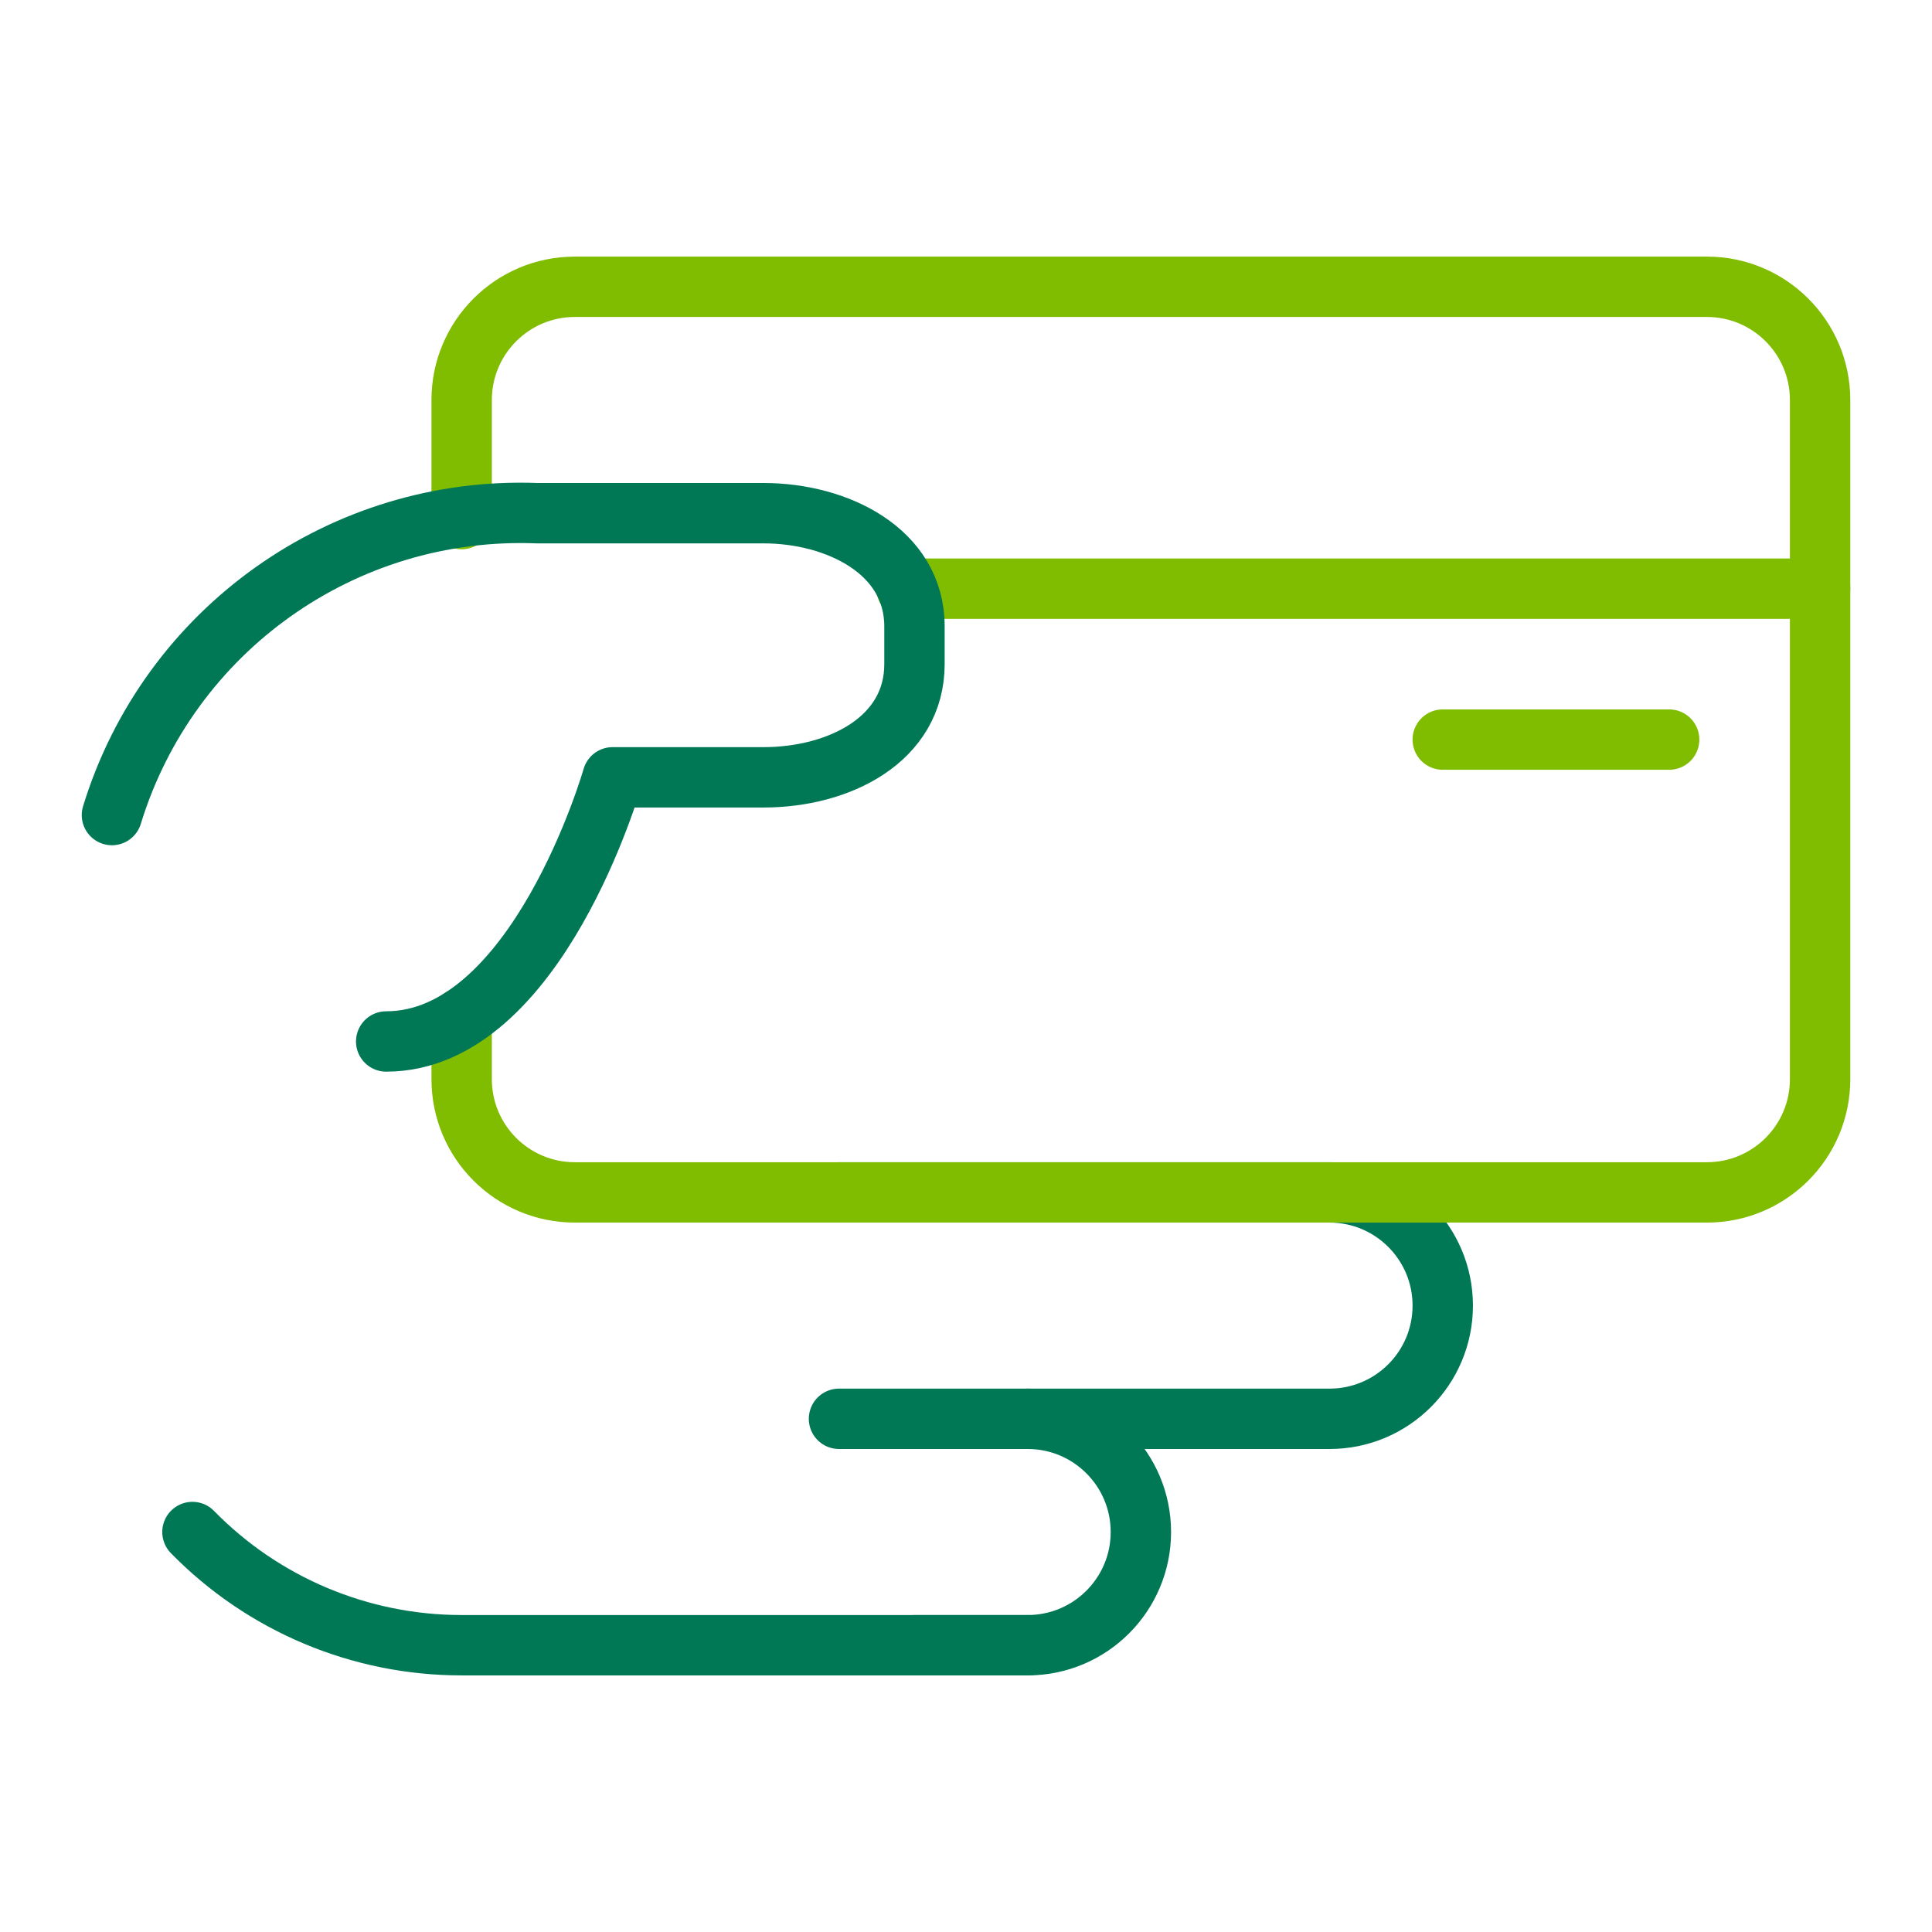
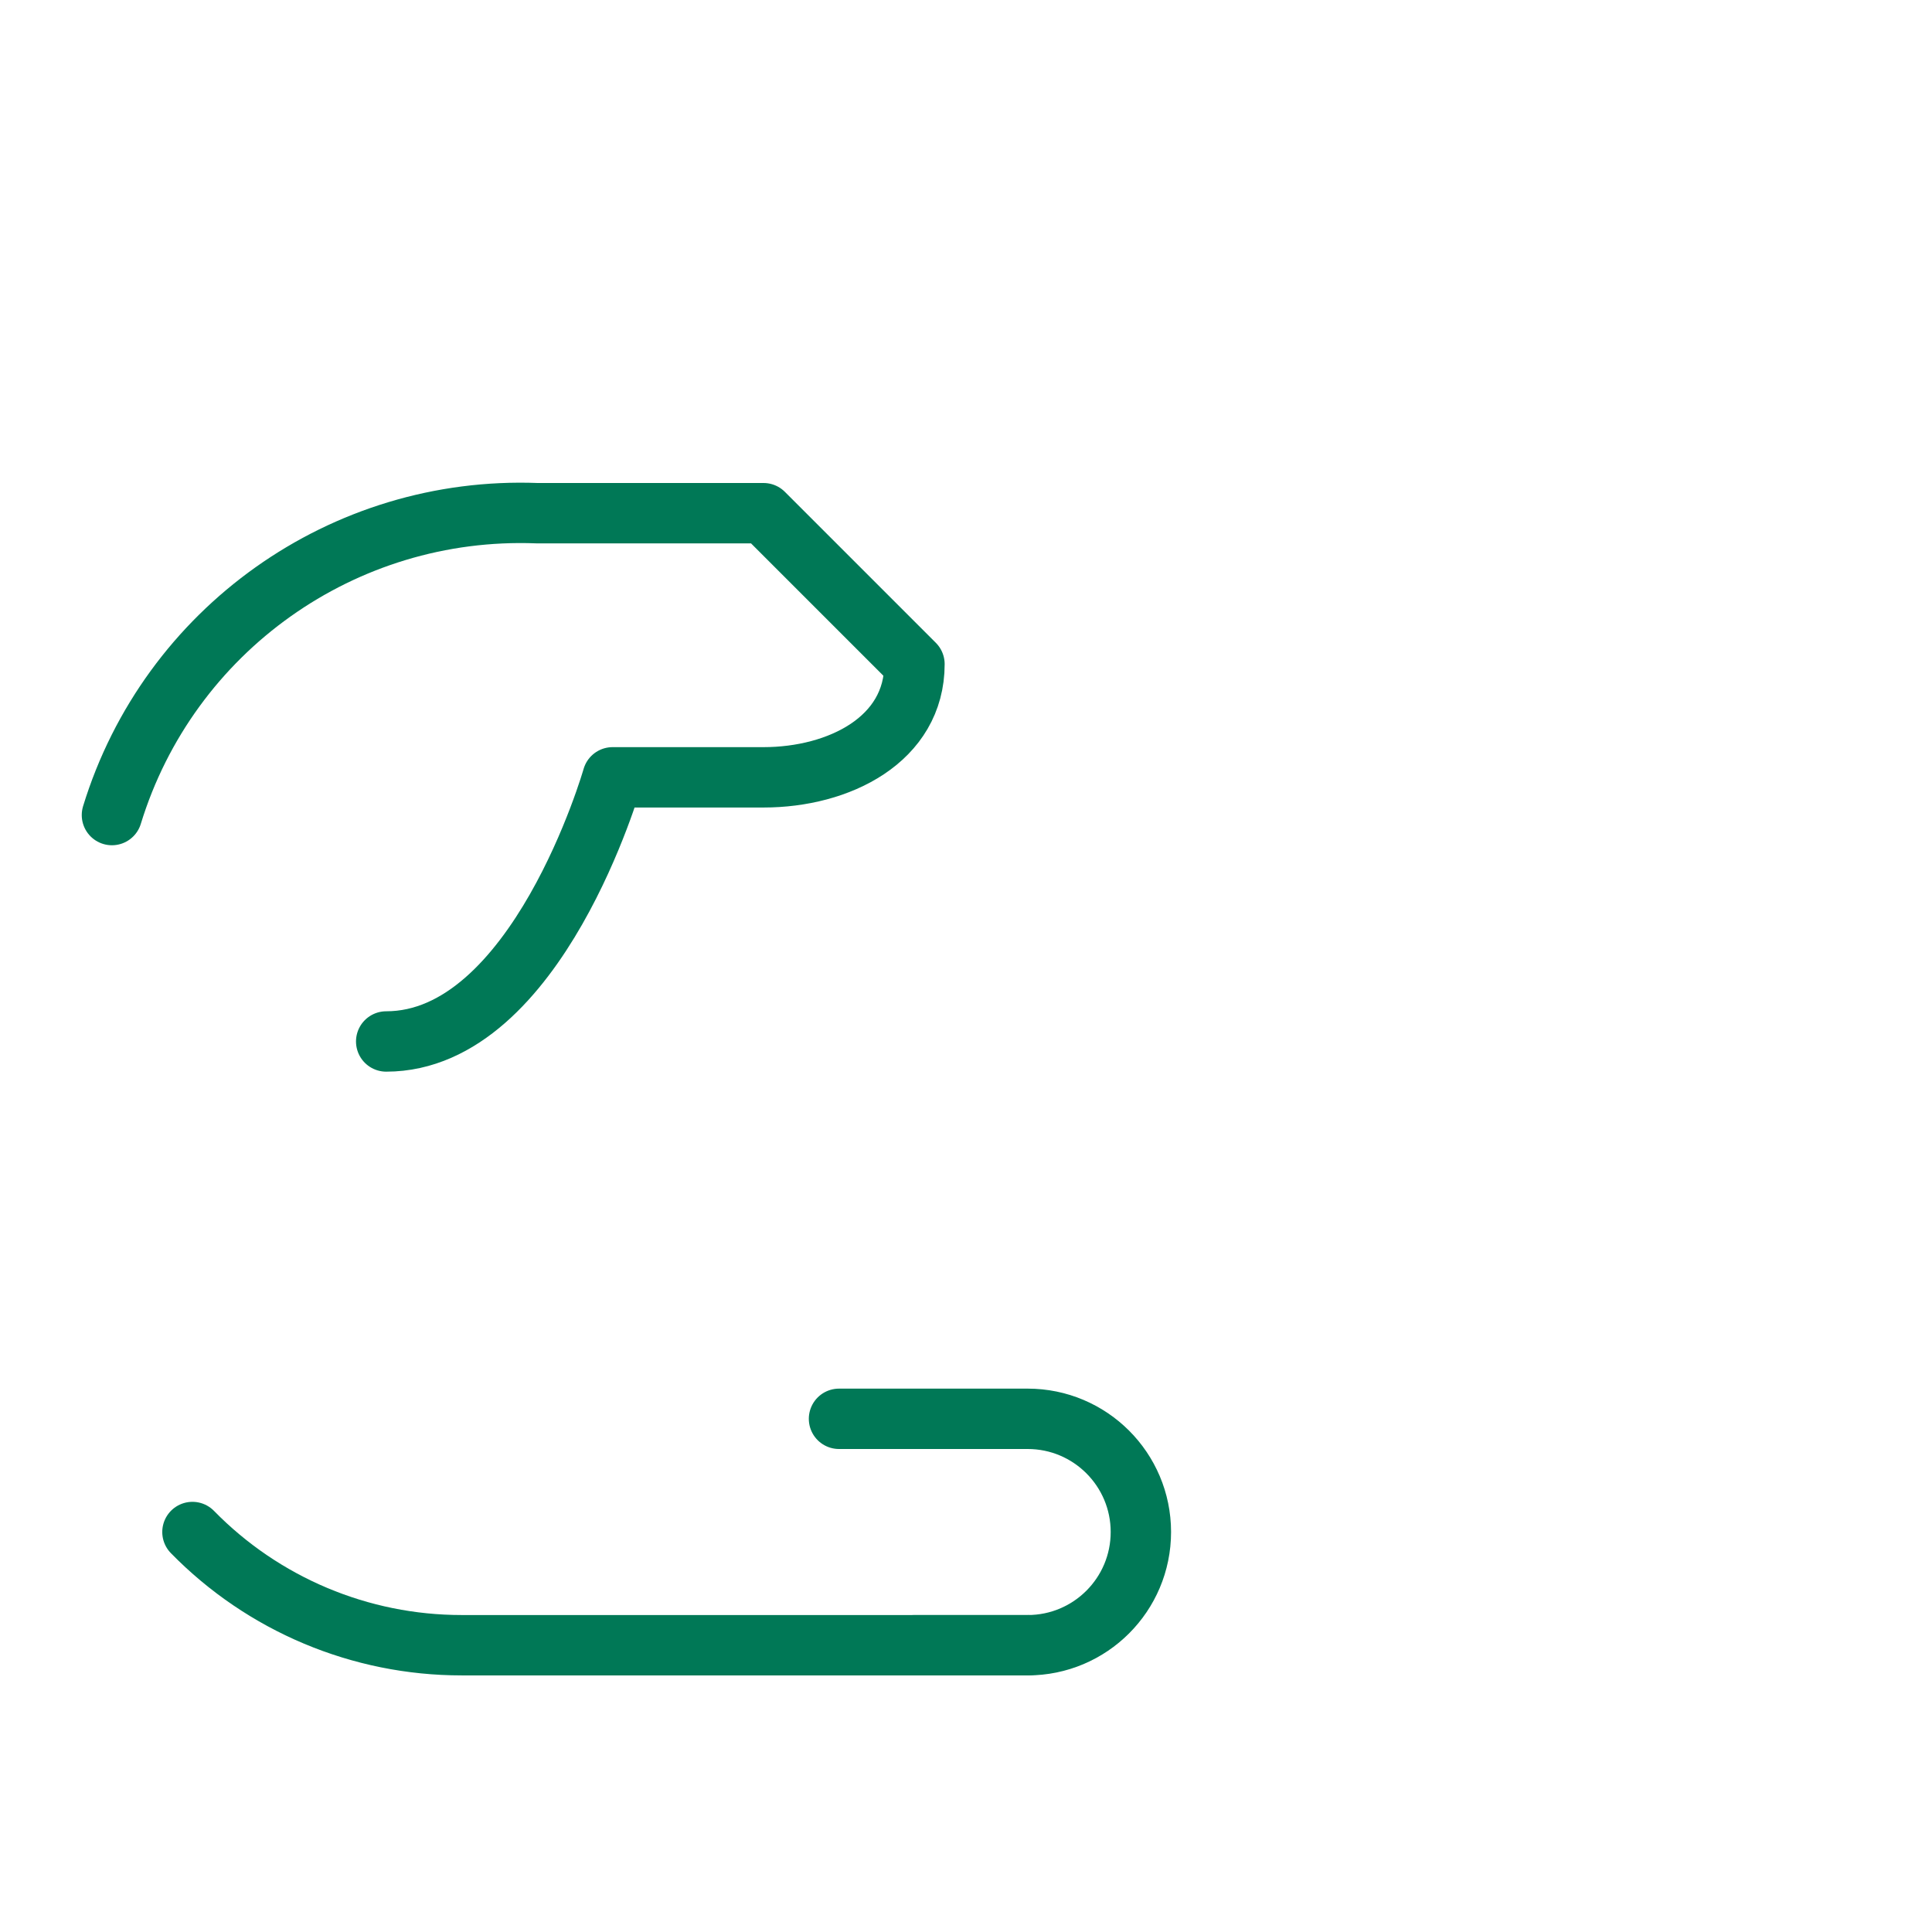
<svg xmlns="http://www.w3.org/2000/svg" width="64px" height="64px" viewBox="0 0 64 64" version="1.1">
  <title>Icon_Credit-Card-Give_64x64@SVG</title>
  <g id="Icon_Credit-Card-Give_64x64" stroke="none" stroke-width="1" fill="none" fill-rule="evenodd" stroke-linecap="round" stroke-linejoin="round">
    <g id="credit-card-give" transform="translate(3.708, 9.5)" stroke-width="2">
-       <path d="M24.085,30 L40.335,30 C42.406,30 44.085,31.679 44.085,33.75 C44.085,35.821 42.406,37.5 40.335,37.5 L30.335,37.5" id="Shape" stroke="#007856" />
-       <line x1="56.585" y1="10" x2="26.325" y2="10" id="Shape" stroke="#80BC00" />
-       <path d="M11.585,7.695 L11.585,3.75 C11.585,1.679 13.264,0 15.335,0 L52.835,0 C54.906,0 56.585,1.679 56.585,3.75 L56.585,26.25 C56.585,28.321 54.906,30 52.835,30 L15.335,30 C13.264,30 11.585,28.321 11.585,26.25 L11.585,24.22" id="Shape" stroke="#80BC00" />
-       <line x1="51.585" y1="15" x2="44.085" y2="15" id="Shape" stroke="#80BC00" />
-       <path d="M0,17.5 C1.883,11.357 7.665,7.252 14.085,7.5 L21.585,7.5 C24.015,7.5 26.585,8.75 26.585,11.25 L26.585,12.5 C26.585,15 24.085,16.25 21.585,16.25 L16.585,16.25 C16.585,16.25 14.085,25 9.085,25" id="Shape" stroke="#007856" />
+       <path d="M0,17.5 C1.883,11.357 7.665,7.252 14.085,7.5 L21.585,7.5 L26.585,12.5 C26.585,15 24.085,16.25 21.585,16.25 L16.585,16.25 C16.585,16.25 14.085,25 9.085,25" id="Shape" stroke="#007856" />
      <path d="M30.335,45 L11.585,45 C8.229,45.001 5.014,43.65 2.667,41.25" id="Shape" stroke="#007856" />
      <path d="M24.085,37.5 L30.335,37.5 C32.406,37.5 34.085,39.179 34.085,41.25 C34.085,43.321 32.406,45 30.335,45 L26.585,45" id="Shape" stroke="#007856" />
    </g>
  </g>
</svg>